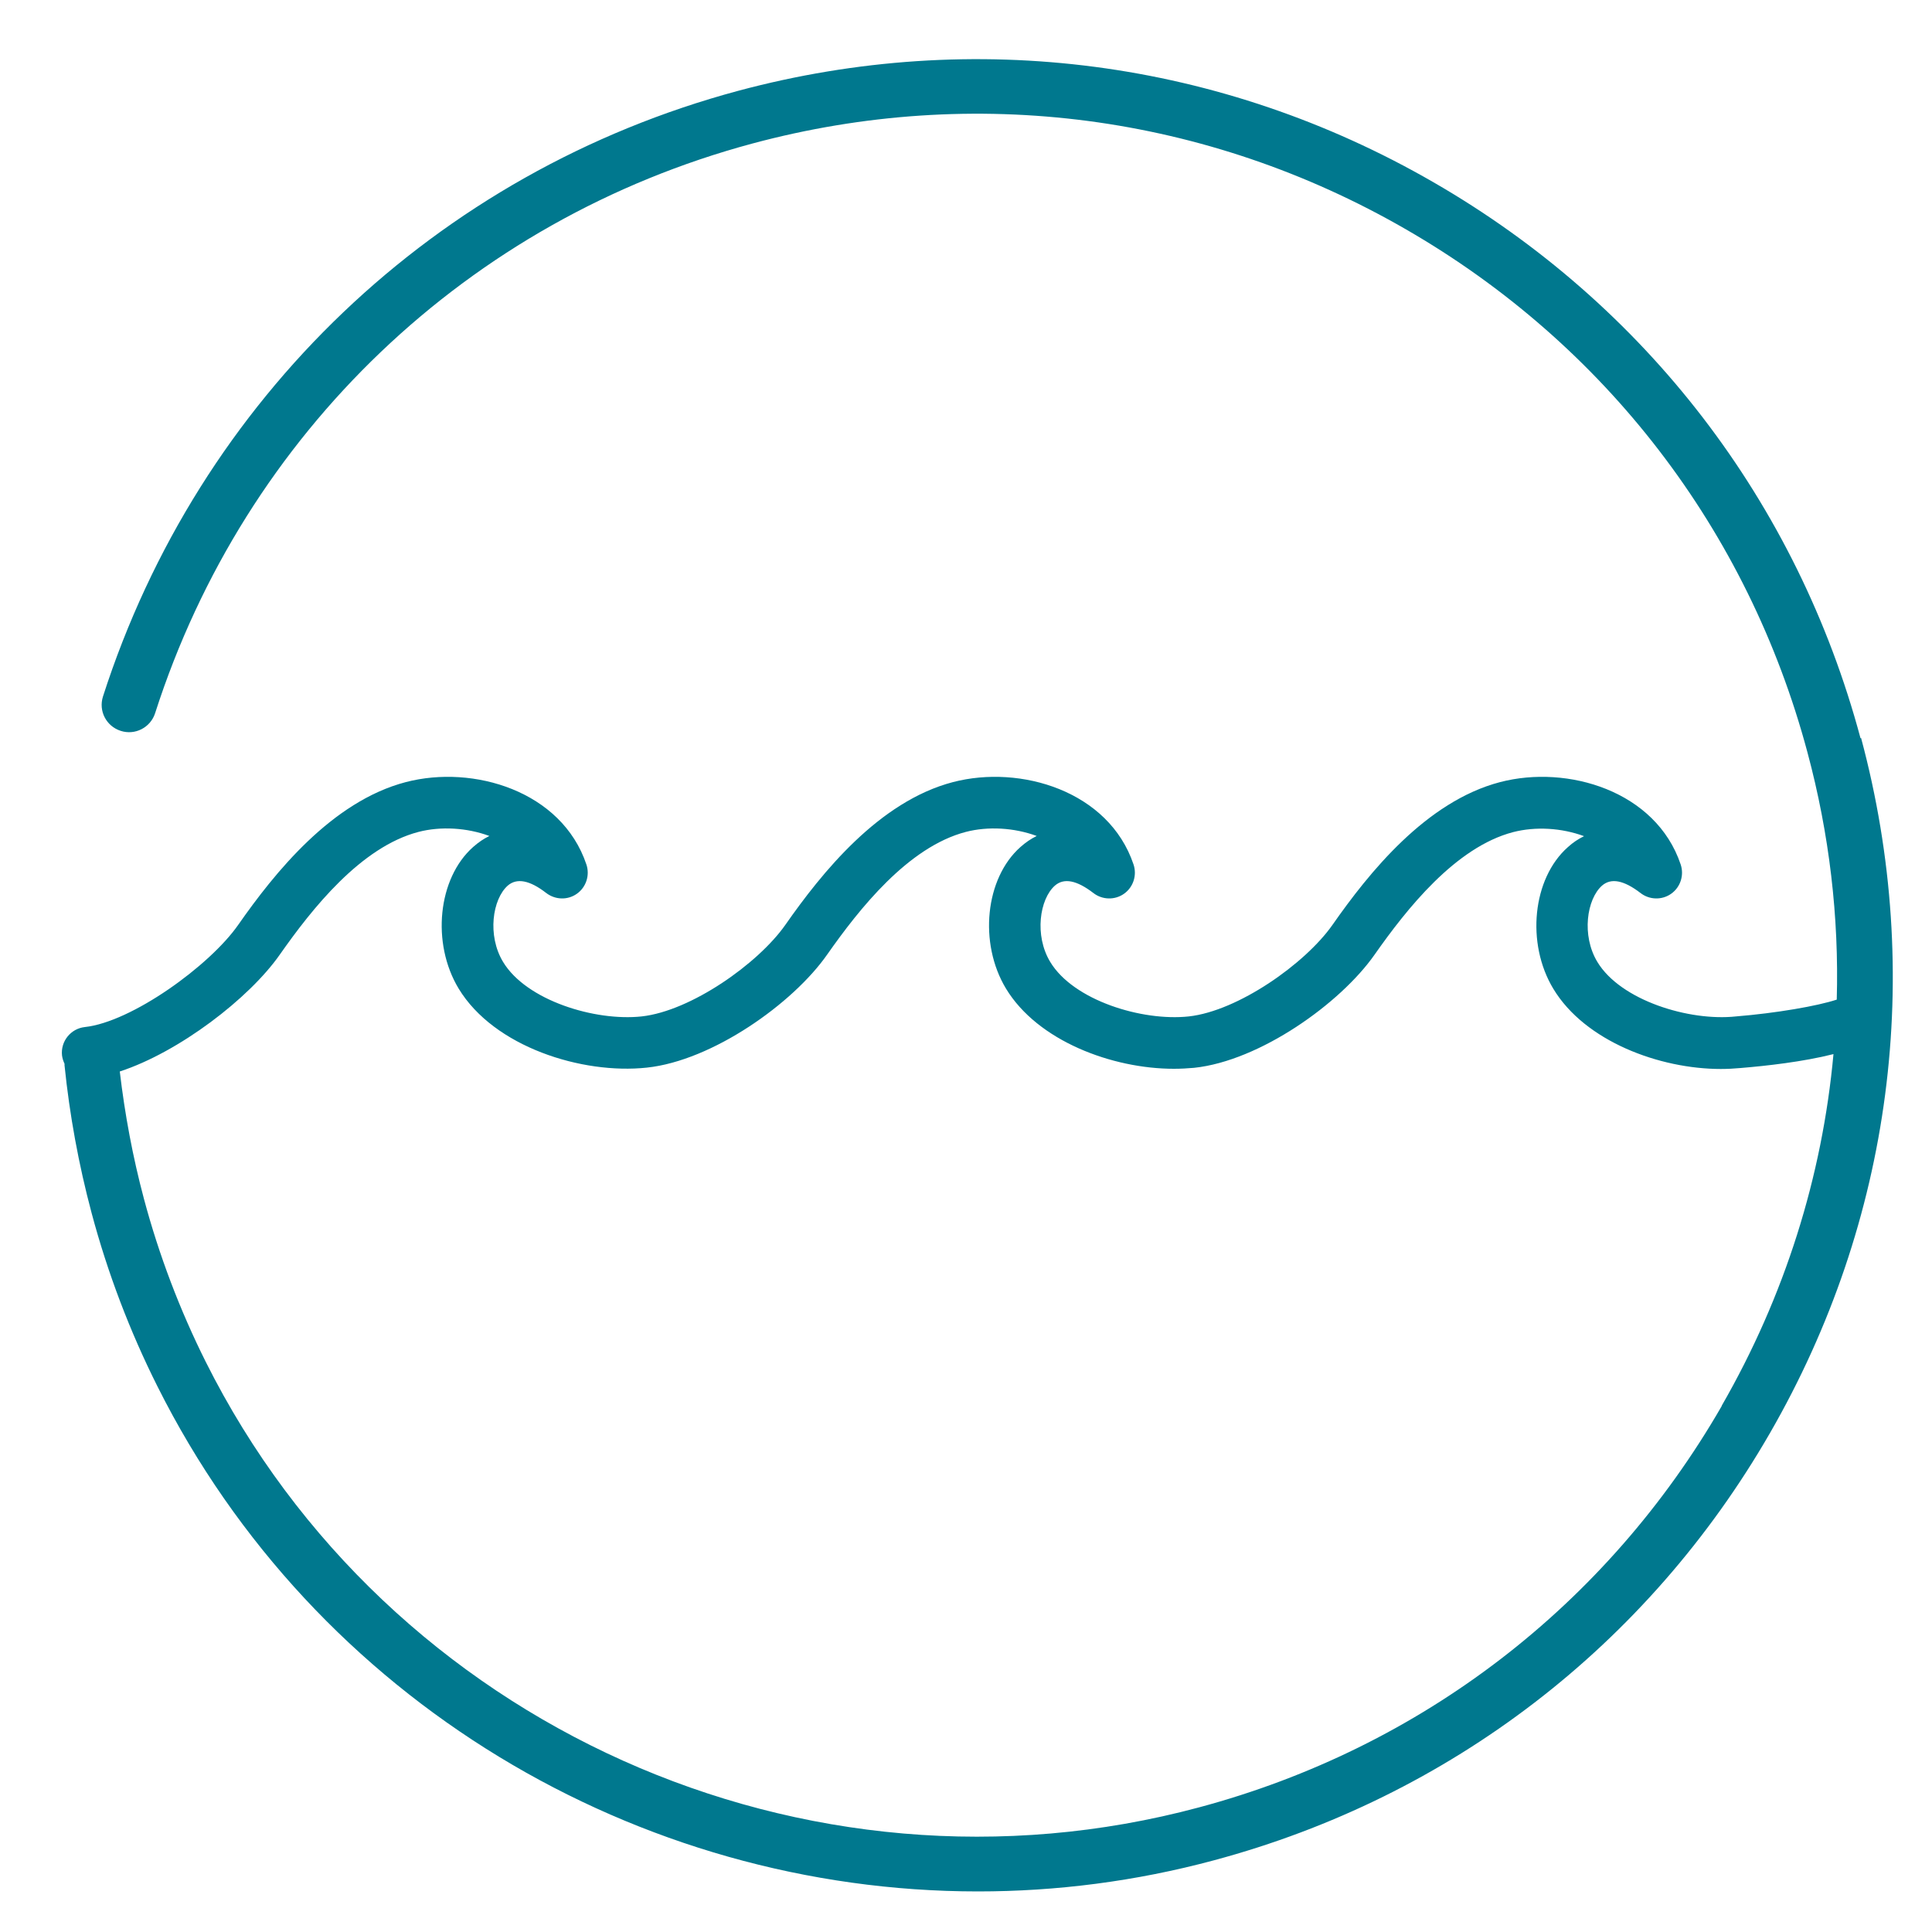
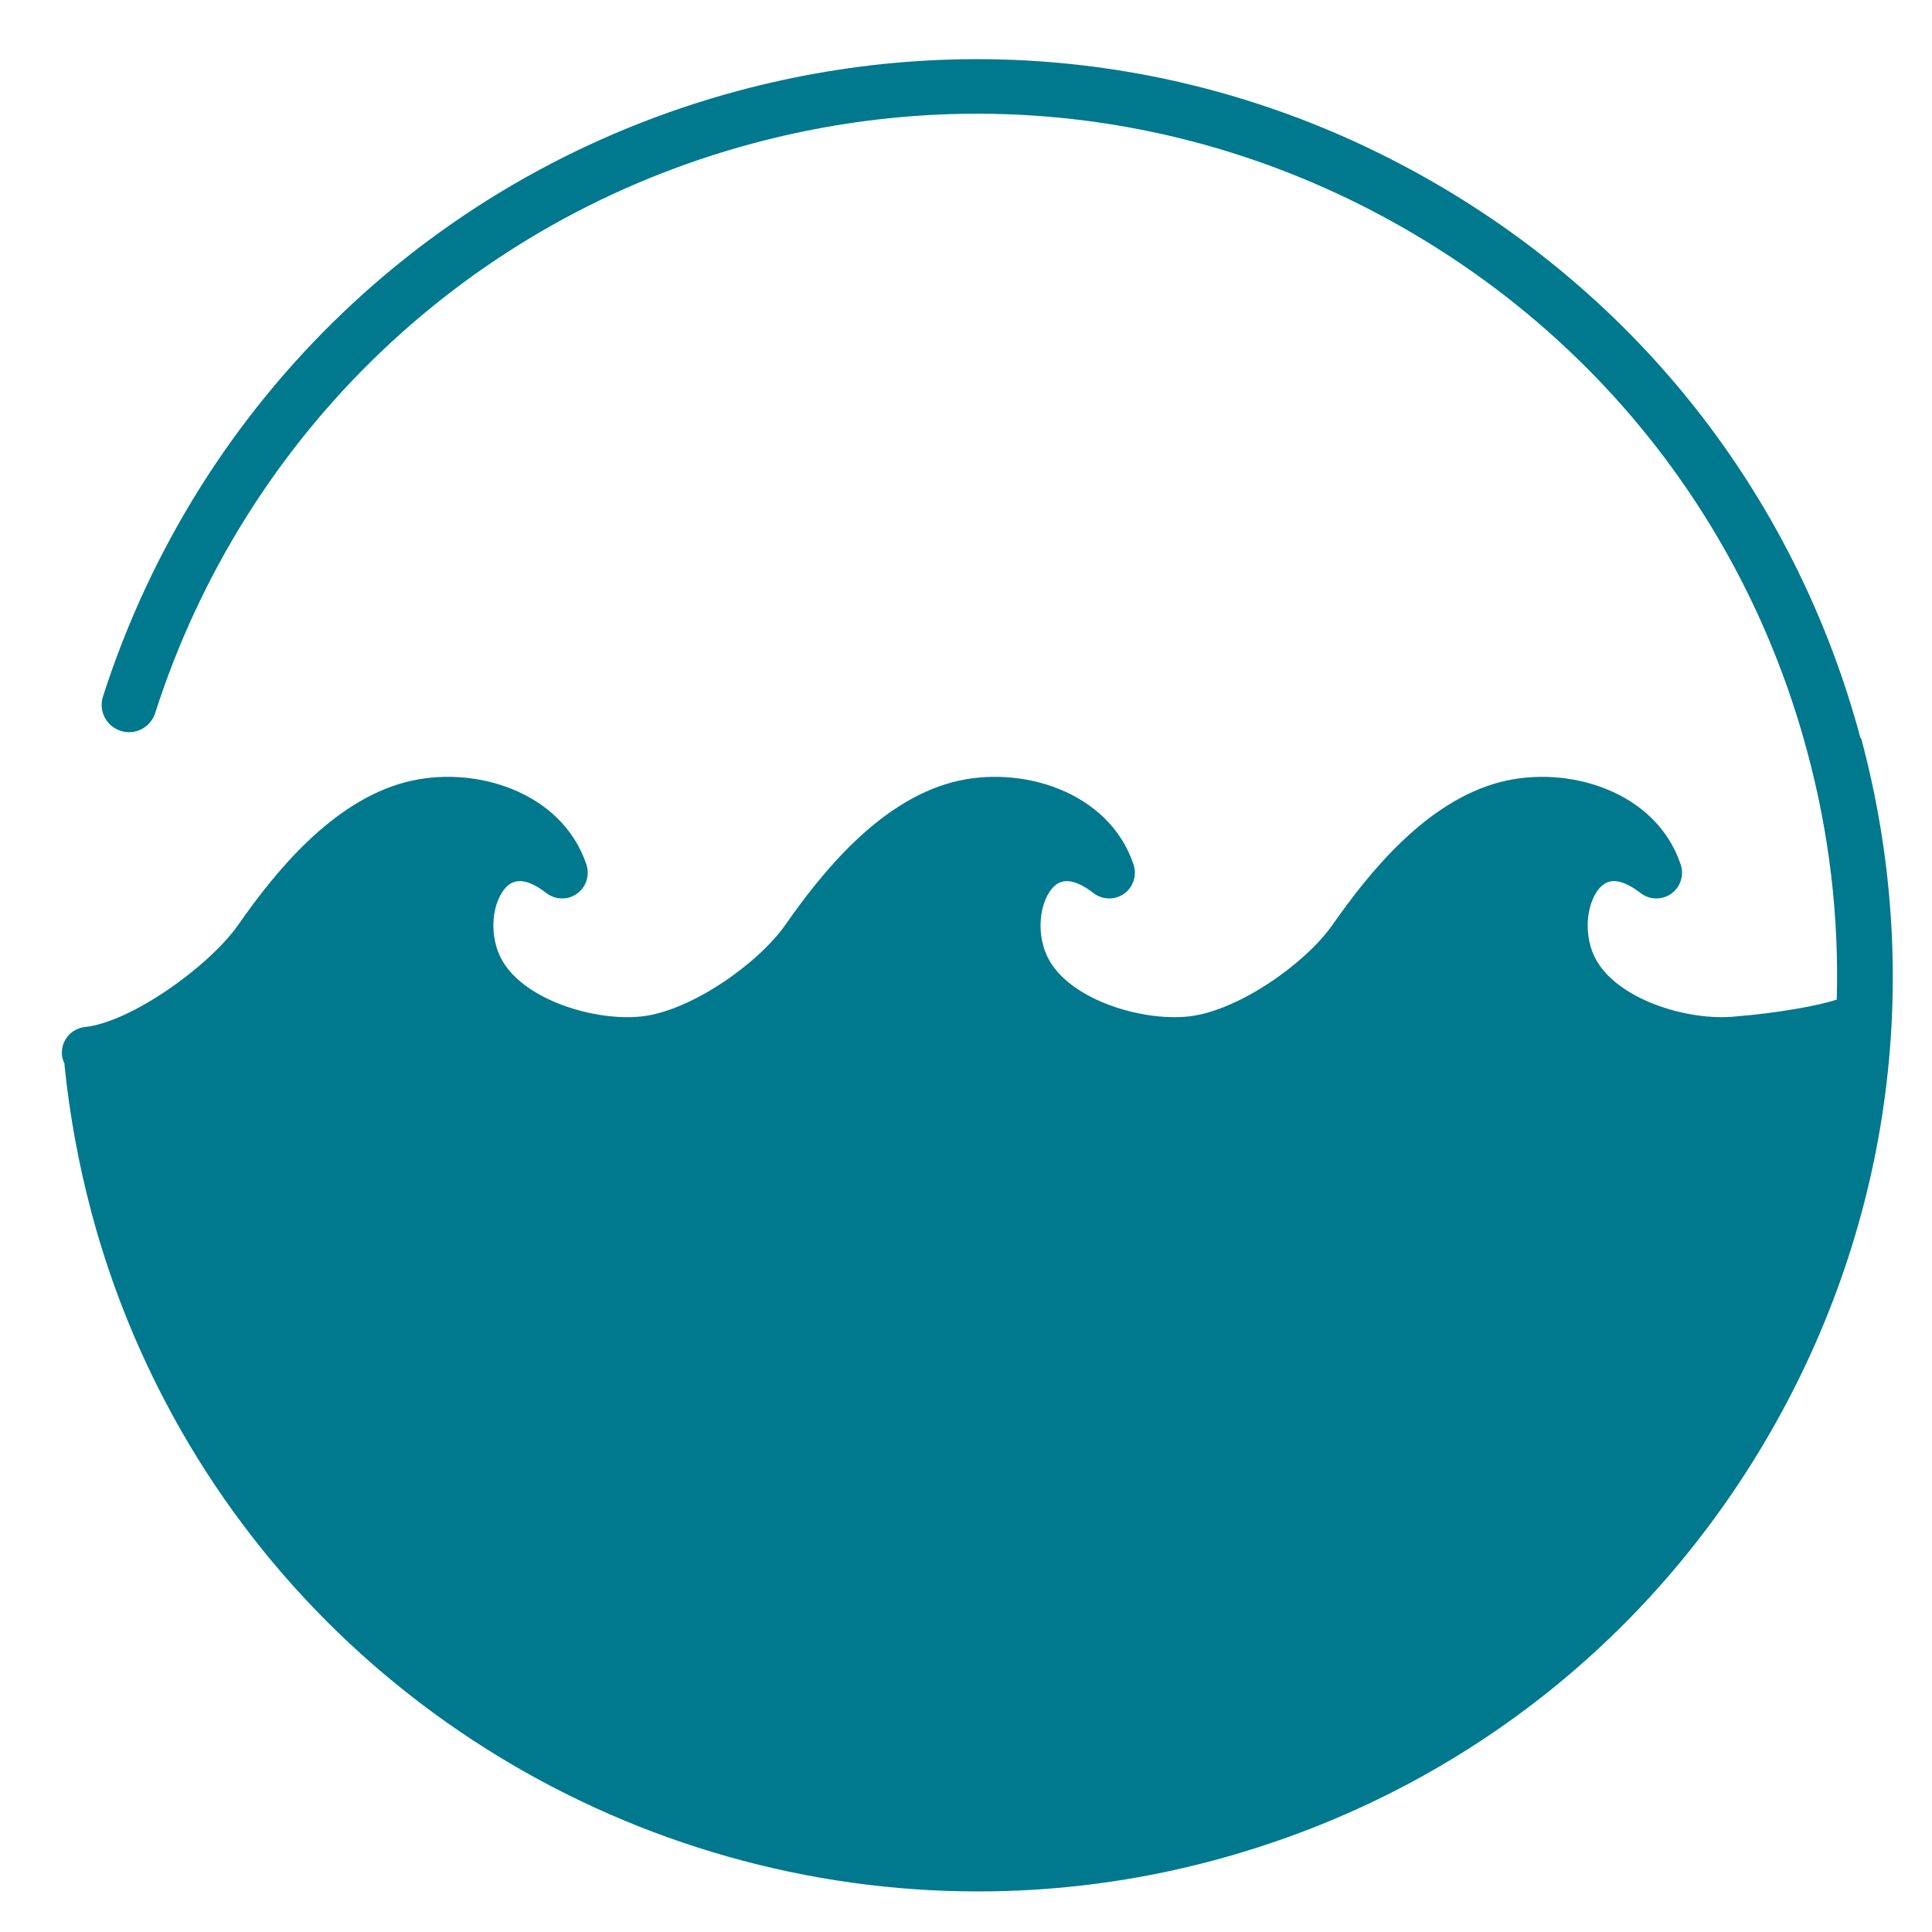
<svg xmlns="http://www.w3.org/2000/svg" id="Layer_1" data-name="Layer 1" viewBox="0 0 100 100">
  <defs>
    <style>
      .cls-1 {
        fill: #00788e;
      }
    </style>
  </defs>
-   <path class="cls-1" d="M96.3,38.21c-3.28-12.23-11.13-22.45-22.11-28.78C63.22,3.1,50.44,1.42,38.21,4.7c-15.63,4.2-27.92,15.92-32.88,31.35-.24.75.17,1.54.92,1.78.74.24,1.54-.17,1.78-.92,4.66-14.51,16.21-25.53,30.91-29.48,11.5-3.09,23.52-1.51,33.83,4.44,10.32,5.95,17.7,15.56,20.78,27.06,1.14,4.24,1.64,8.54,1.52,12.81-1,.33-3.13.7-5.22.87-2.42.26-5.97-.83-7.17-2.82-.83-1.37-.55-3.25.24-3.95.47-.41,1.13-.28,1.99.38.46.36,1.11.38,1.59.04.48-.34.68-.96.49-1.52-1.28-3.8-5.85-5.17-9.34-4.26-3.84,1-6.8,4.7-8.68,7.39-1.41,2.01-4.89,4.46-7.44,4.74,0,0,0,0,0,0,0,0,0,0,0,0-2.42.26-5.97-.83-7.17-2.82-.83-1.37-.55-3.25.24-3.95.47-.41,1.13-.28,1.99.38.46.36,1.11.38,1.59.04.48-.34.68-.96.49-1.52-1.28-3.8-5.85-5.17-9.34-4.26-3.84,1-6.8,4.7-8.68,7.39-1.41,2.01-4.89,4.46-7.44,4.74-2.42.26-5.97-.83-7.17-2.82-.83-1.37-.55-3.25.24-3.95.47-.41,1.14-.28,1.99.38.47.36,1.11.38,1.59.04.48-.34.68-.96.49-1.52-1.28-3.8-5.85-5.17-9.34-4.26-3.84,1-6.8,4.7-8.68,7.39-1.48,2.12-5.52,5.03-7.94,5.29-.73.08-1.26.74-1.18,1.47.02.16.07.3.13.43,0,.03,0,.05,0,.08.26,2.56.73,5.13,1.4,7.64.83,3.11,1.98,6.13,3.41,8.98,8.15,16.28,24.86,26.14,42.47,26.14,4.05,0,8.16-.52,12.21-1.61,12.23-3.28,22.45-11.13,28.78-22.11s8-23.75,4.72-35.98ZM89.12,72.77c-5.95,10.32-15.56,17.7-27.06,20.78-20.37,5.47-41.99-4.23-51.41-23.06-1.34-2.68-2.42-5.52-3.2-8.44-.58-2.17-.99-4.38-1.25-6.59,3.06-1,6.7-3.78,8.29-6.06,1.65-2.35,4.18-5.56,7.17-6.34,1.15-.3,2.51-.22,3.67.21-.29.14-.57.33-.84.57-1.83,1.62-2.17,4.98-.75,7.33,1.83,3.02,6.39,4.45,9.74,4.09,3.39-.36,7.57-3.32,9.34-5.86,1.65-2.35,4.18-5.56,7.17-6.34,1.15-.3,2.51-.22,3.67.21-.29.14-.57.33-.84.57-1.83,1.62-2.17,4.98-.75,7.33,1.64,2.71,5.5,4.15,8.69,4.15.36,0,.71-.02,1.05-.05,0,0,0,0,0,0,3.39-.36,7.56-3.32,9.34-5.86,1.65-2.35,4.18-5.56,7.17-6.34,1.16-.3,2.51-.22,3.67.21-.29.14-.58.33-.84.57-1.83,1.62-2.17,4.98-.75,7.33,1.64,2.72,5.5,4.15,8.67,4.15.35,0,.7-.02,1.03-.05,1.32-.11,3.22-.32,4.8-.72-.58,6.34-2.52,12.53-5.79,18.21Z" />
+   <path class="cls-1" d="M96.3,38.21c-3.28-12.23-11.13-22.45-22.11-28.78C63.22,3.1,50.44,1.42,38.21,4.7c-15.63,4.2-27.92,15.92-32.88,31.35-.24.75.17,1.54.92,1.78.74.24,1.54-.17,1.78-.92,4.66-14.51,16.21-25.53,30.91-29.48,11.5-3.09,23.52-1.51,33.83,4.44,10.32,5.95,17.7,15.56,20.78,27.06,1.14,4.24,1.64,8.54,1.52,12.81-1,.33-3.13.7-5.22.87-2.42.26-5.97-.83-7.17-2.82-.83-1.37-.55-3.25.24-3.95.47-.41,1.13-.28,1.99.38.46.36,1.11.38,1.59.04.48-.34.68-.96.49-1.52-1.28-3.8-5.85-5.17-9.34-4.26-3.84,1-6.8,4.7-8.68,7.39-1.41,2.01-4.89,4.46-7.44,4.74,0,0,0,0,0,0,0,0,0,0,0,0-2.42.26-5.97-.83-7.17-2.82-.83-1.37-.55-3.25.24-3.95.47-.41,1.13-.28,1.99.38.46.36,1.11.38,1.59.04.48-.34.68-.96.49-1.52-1.28-3.8-5.85-5.17-9.34-4.26-3.84,1-6.8,4.7-8.68,7.39-1.41,2.01-4.89,4.46-7.44,4.74-2.42.26-5.97-.83-7.17-2.82-.83-1.37-.55-3.25.24-3.95.47-.41,1.14-.28,1.99.38.47.36,1.11.38,1.59.04.48-.34.68-.96.49-1.52-1.28-3.8-5.85-5.17-9.34-4.26-3.84,1-6.8,4.7-8.68,7.39-1.48,2.12-5.52,5.03-7.94,5.29-.73.08-1.26.74-1.18,1.47.02.16.07.3.13.43,0,.03,0,.05,0,.08.26,2.56.73,5.13,1.4,7.64.83,3.11,1.98,6.13,3.41,8.98,8.15,16.28,24.86,26.14,42.47,26.14,4.05,0,8.16-.52,12.21-1.61,12.23-3.28,22.45-11.13,28.78-22.11s8-23.75,4.72-35.98ZM89.12,72.77Z" />
</svg>